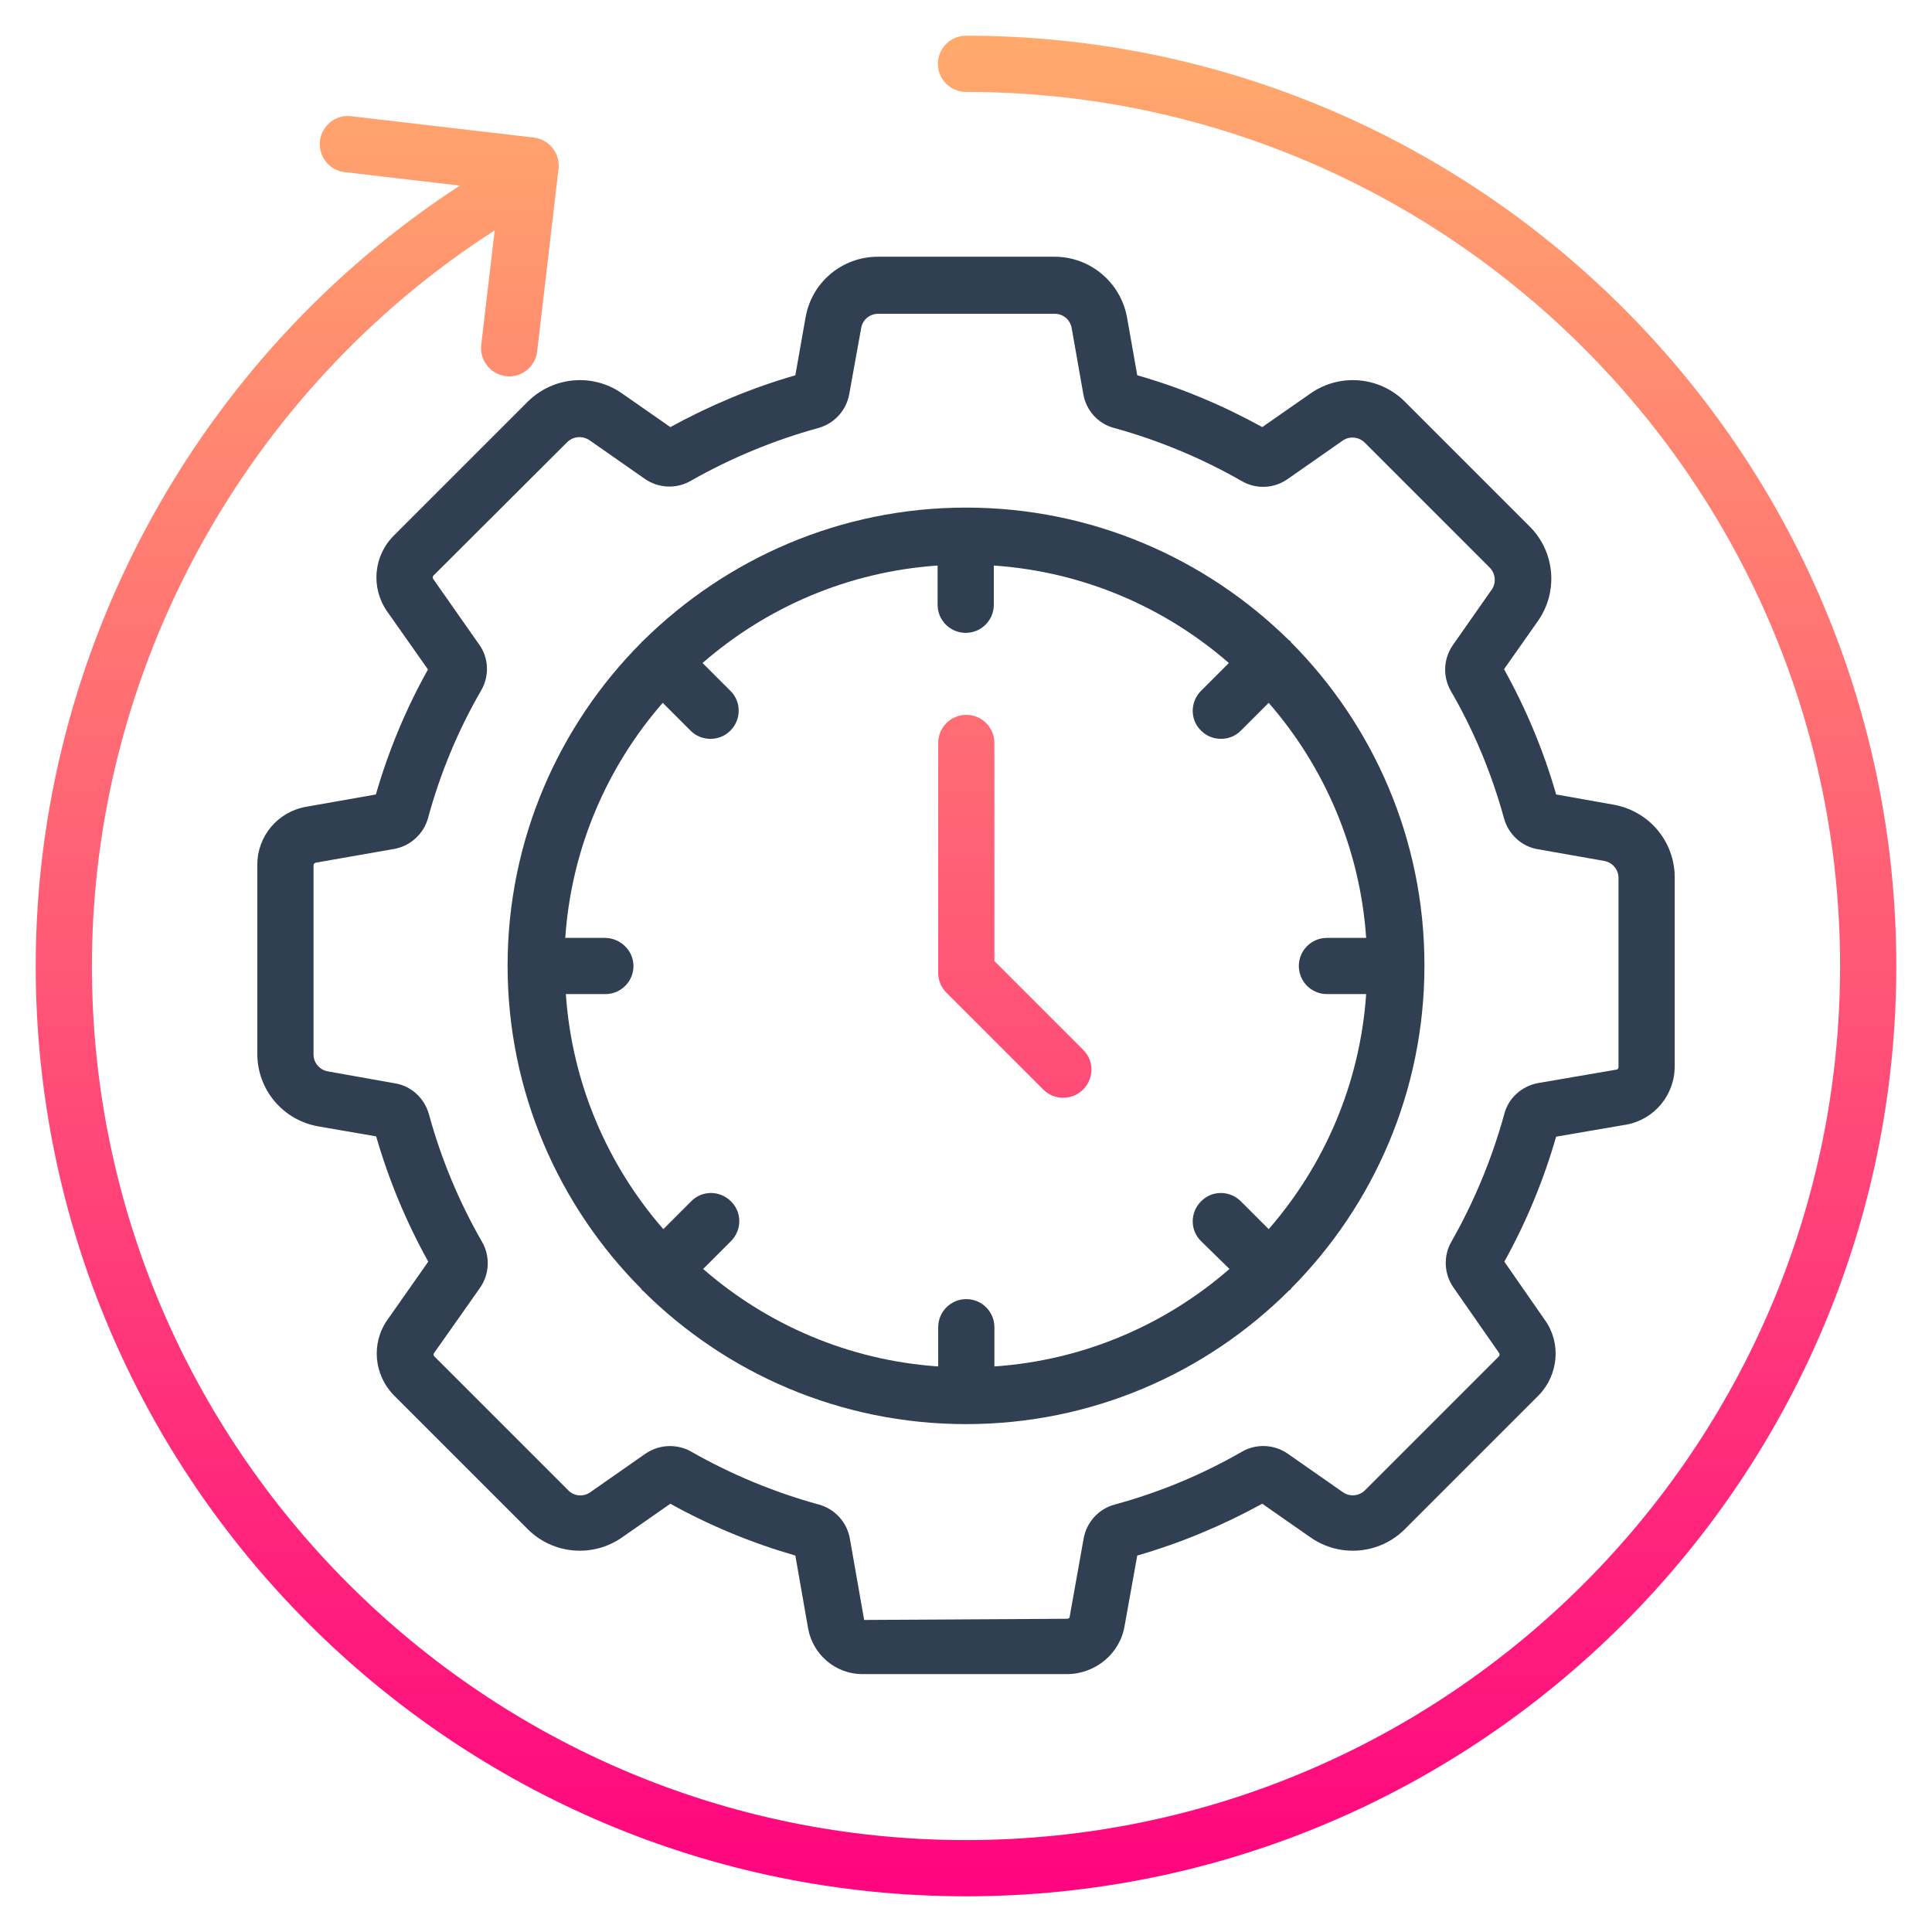
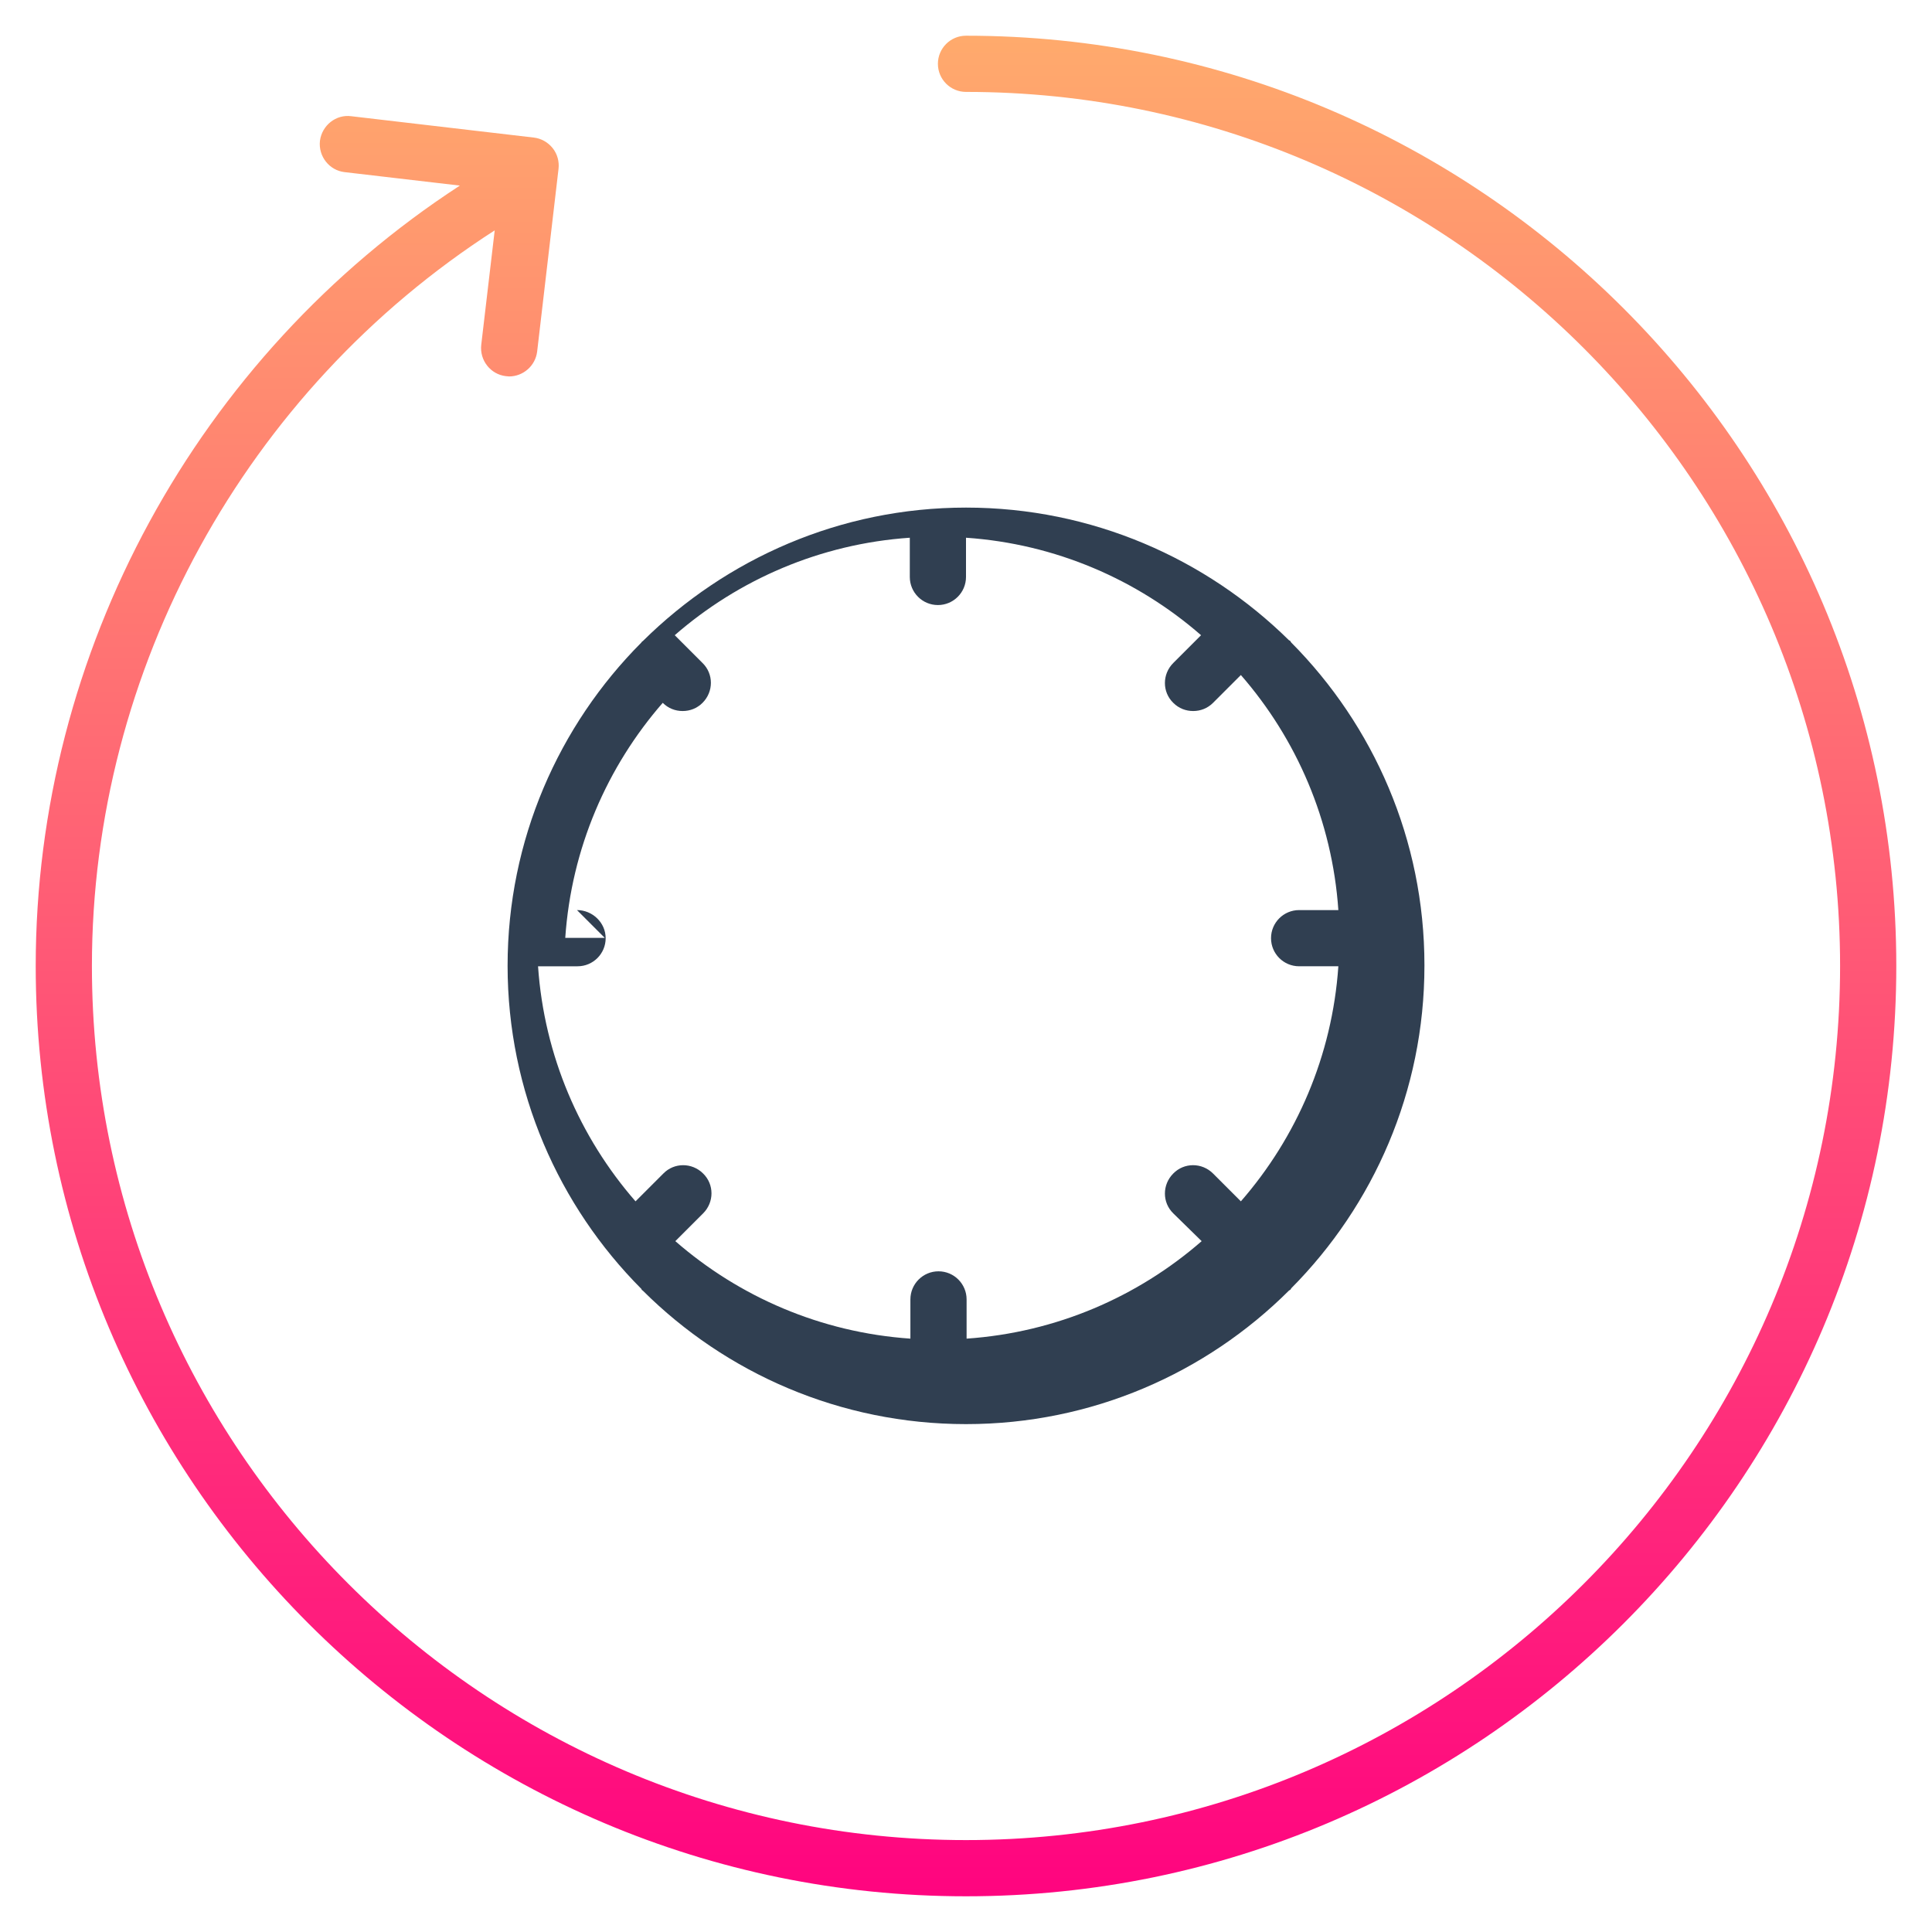
<svg xmlns="http://www.w3.org/2000/svg" xmlns:ns1="http://sodipodi.sourceforge.net/DTD/sodipodi-0.dtd" xmlns:ns2="http://www.inkscape.org/namespaces/inkscape" xmlns:xlink="http://www.w3.org/1999/xlink" width="1200pt" height="1200pt" version="1.1" viewBox="0 0 1200 1200" id="svg59242" ns1:docname="incident-response.svg" ns2:version="1.2.2 (732a01da63, 2022-12-09, custom)">
  <defs id="defs59246">
    <linearGradient ns2:collect="always" id="linearGradient61223">
      <stop style="stop-color:#ff0080;stop-opacity:1;" offset="0" id="stop61219" />
      <stop style="stop-color:#ffad6c;stop-opacity:1;" offset="1" id="stop61221" />
    </linearGradient>
    <linearGradient ns2:collect="always" xlink:href="#linearGradient61223" id="linearGradient59734" x1="598.501" y1="1204.829" x2="598.501" y2="1.949" gradientUnits="userSpaceOnUse" />
    <linearGradient ns2:collect="always" xlink:href="#linearGradient61223" id="linearGradient59736" x1="598.501" y1="1204.829" x2="598.501" y2="1.949" gradientUnits="userSpaceOnUse" />
  </defs>
  <ns1:namedview id="namedview59244" pagecolor="#505050" bordercolor="#ffffff" borderopacity="1" ns2:showpageshadow="0" ns2:pageopacity="0" ns2:pagecheckerboard="1" ns2:deskcolor="#505050" ns2:document-units="pt" showgrid="false" ns2:zoom="0.59" ns2:cx="917.79661" ns2:cy="816.1017" ns2:window-width="2880" ns2:window-height="1657" ns2:window-x="0" ns2:window-y="0" ns2:window-maximized="1" ns2:current-layer="svg59242" />
  <g id="g59240">
    <path d="m600 22.184c-9.637 0-17.453 7.816-17.453 17.453s7.816 17.453 17.453 17.453c299.27 0 542.91 243.45 542.91 542.91 0 299.45-243.64 542.91-542.91 542.91s-542.91-243.64-542.91-542.91c0-184.36 95.453-357.45 250.18-456.91l-8.363 71.09c-1.09 9.637 5.816 18.363 15.273 19.453 0.727 0 1.453 0.184 2 0.184 8.727 0 16.363-6.547 17.453-15.453l13.273-113.45c0.547-4.547-0.727-9.273-3.637-12.91-2.91-3.637-7.09-6-11.637-6.547l-113.45-13.27c-9.457-1.273-18.184 5.633-19.457 15.27-1.09 9.637 5.816 18.363 15.273 19.453l71.637 8.363c-162.91 106-263.45 289.46-263.45 484.73 0 318.73 259.27 577.82 577.82 577.82 318.55 0 577.82-259.09 577.82-577.82s-259.09-577.82-577.82-577.82z" fill="#303f51" fill-rule="evenodd" id="path59232" style="fill-opacity:1;fill:url(#linearGradient59734)" />
-     <path d="m244.73 332.55c-12.727 12.547-14.547 32.363-4.363 47.09l25.453 36.184c-13.637 24.363-24.547 50.547-32.363 77.637l-43.273 7.637c-17.637 3.09-30.363 18.184-30.363 36v117.45c0 22.363 16 41.273 38 45.09l35.816 6.184c7.816 27.09 18.727 53.273 32.363 77.816l-25.273 36c-10.363 14.547-8.547 34.363 4 47.09l83.09 83.09c15.637 15.637 40.363 17.816 58.547 5.09l30-20.91c24.547 13.637 50.547 24.363 77.637 32.184l8 45.637c3.09 16.184 17.273 28 33.637 28h126.91c18 0 33.273-12.91 36-30.184l7.816-43.453c27.09-7.816 53.09-18.727 77.637-32.184l30 20.91c18.184 12.727 42.91 10.547 58.547-5.09l83.09-83.09c12.363-12.727 14.184-32.363 4-46.727l-25.273-36.363c13.637-24.547 24.363-50.547 32.184-77.637l43.453-7.453c17.453-3.09 30.184-18.363 30.184-36.184v-117.45c0-22.184-15.816-41.09-37.816-45.09l-35.816-6.363c-7.816-27.273-18.727-53.273-32.363-77.816l21.09-30c12.727-18.184 10.547-42.91-5.09-58.547l-77.637-77.637c-15.637-15.637-40.363-17.816-58.547-5.09l-30 20.91c-24.727-13.637-50.727-24.547-77.637-32.184l-6.363-36c-4-21.816-22.91-37.637-45.09-37.637h-109.64c-22.184 0-41.09 15.816-44.91 37.637l-6.363 36c-27.09 7.816-53.09 18.727-77.637 32.184l-30-20.91c-18.184-12.727-42.727-10.547-58.547 5.09zm121.46-59.094 34.363 24c8.363 5.816 19.453 6.363 28.363 1.273 24.91-14.184 51.637-25.273 79.453-32.91 9.816-2.727 17.273-10.91 19.09-20.91l7.453-41.273c0.91-5.09 5.273-8.727 10.547-8.727h109.64c5.273 0 9.637 3.637 10.547 8.91l7.273 41.273c1.816 10 9.273 18.184 19.09 20.727 27.637 7.637 54.363 18.727 79.453 33.09 8.91 5.09 19.816 4.547 28.184-1.273l34.363-24c4.184-2.91 10-2.363 13.637 1.273l77.637 77.637c3.637 3.637 4.184 9.453 1.273 13.637l-24.184 34.547c-5.816 8.363-6.363 19.453-1.273 28.363 14.363 24.727 25.453 51.453 33.09 79.273 2.727 9.816 10.91 17.453 20.91 19.09l41.273 7.273c5.09 0.91 8.91 5.273 8.91 10.547v117.45c0 0.91-0.547 1.637-1.273 1.637l-48.727 8.363c-10 1.816-18.363 9.273-20.91 19.09-7.637 27.816-18.727 54.547-32.91 79.453-5.09 8.91-4.547 20 1.273 28.363l28.363 40.727c0.547 0.727 0.363 1.637-0.184 2.184l-83.09 83.09c-3.637 3.637-9.453 4.184-13.637 1.273l-34.363-24c-8.363-5.816-19.453-6.363-28.363-1.273-24.91 14.363-51.637 25.453-79.273 32.91-9.816 2.727-17.273 10.91-19.09 20.91l-8.727 48.91c0 0.547-0.727 1.09-1.453 1.09l-126.18 0.727-8.91-50.727c-1.816-10-9.273-18.184-19.09-20.91-27.816-7.637-54.547-18.727-79.453-32.91-4-2.363-8.727-3.453-13.273-3.453-5.273 0-10.547 1.637-15.09 4.727l-34.363 24c-4.184 2.91-10 2.547-13.637-1.273l-83.09-83.09c-0.727-0.727-0.727-1.453-0.184-2.184l28.547-40.547c5.816-8.363 6.363-19.453 1.273-28.363-14.363-24.91-25.453-51.637-33.09-79.453-2.727-9.816-10.91-17.453-20.91-19.09l-41.82-7.453c-5.09-0.91-8.91-5.273-8.91-10.547v-117.45c0-0.727 0.547-1.453 1.453-1.637l48.73-8.543c10-1.816 18.184-9.273 20.91-19.09 7.637-28 18.727-54.727 33.09-79.453 5.09-8.91 4.727-20-1.273-28.363l-28.547-40.727c-0.363-0.547-0.547-1.453 0.184-2.184l83.09-82.91c3.82-3.637 9.453-4 13.82-1.094z" fill="#303f51" fill-rule="evenodd" id="path59234" />
-     <path d="m398.73 801.27c0.184 0.184 0.363 0.184 0.547 0.363 51.453 51.273 122.55 82.91 200.73 82.91 78.184 0 149.09-31.637 200.55-82.91 0.184-0.184 0.547-0.363 0.91-0.547 0.184-0.184 0.363-0.547 0.547-0.91 51.09-51.453 82.727-122.36 82.727-200.36v-0.184-0.184c0-78-31.637-148.91-82.727-200.36-0.184-0.184-0.363-0.547-0.547-0.91-0.184-0.184-0.547-0.363-0.91-0.547-51.457-50.719-122.36-82.355-200.55-82.355s-149.09 31.816-200.73 82.91c-0.184 0.184-0.363 0.184-0.547 0.363-0.184 0.184-0.184 0.363-0.363 0.547-51.273 51.453-83.09 122.55-83.09 200.73 0 78.184 31.816 149.27 83.09 200.73 0.184 0.363 0.184 0.543 0.363 0.727zm-23.09-218.73h-24.547c3.816-55.637 26-106.36 60.547-146l17.273 17.273c3.453 3.453 7.816 5.09 12.363 5.09 4.547 0 8.91-1.637 12.363-5.09 6.91-6.91 6.91-18 0-24.727l-17.273-17.273c39.637-34.547 90.363-56.727 146-60.547v24.363c0 9.637 7.816 17.453 17.453 17.453 9.637 0 17.453-7.816 17.453-17.453v-24.363c55.637 3.816 106.36 26 146 60.547l-17.273 17.273c-6.91 6.91-6.91 18 0 24.727 3.453 3.453 7.816 5.09 12.363 5.09s8.91-1.637 12.363-5.09l17.273-17.273c34.547 39.637 56.727 90.363 60.547 146h-24.363c-9.637 0-17.453 7.816-17.453 17.453s7.816 17.453 17.453 17.453h24.363c-3.816 55.637-26 106.36-60.547 146l-17.273-17.273c-6.91-6.91-18-6.91-24.727 0-6.91 6.91-6.91 18 0 24.727l17.641 17.277c-39.637 34.547-90.363 56.727-146 60.547v-24.363c0-9.637-7.816-17.453-17.453-17.453-9.637 0-17.453 7.816-17.453 17.453v24.363c-55.637-3.816-106.36-26-146-60.547l17.273-17.273c6.91-6.91 6.91-18 0-24.727-6.91-6.91-18-6.91-24.727 0l-17.273 17.273c-34.547-39.637-56.727-90.363-60.547-146h24.547c9.637 0 17.453-7.816 17.453-17.453-0.004-9.641-8.184-17.457-17.82-17.457z" fill="#303f51" fill-rule="evenodd" id="path59236" />
-     <path d="m648 676.73c3.453 3.453 7.816 5.09 12.363 5.09s8.91-1.637 12.363-5.09c6.91-6.91 6.91-18 0-24.727l-55.09-55.09v-135.45c0-9.637-7.816-17.453-17.453-17.453-9.637 0-17.453 7.816-17.453 17.453v142.73c0 4.727 1.816 9.09 5.09 12.363z" fill="#303f51" fill-rule="evenodd" id="path59238" style="fill-opacity:1;fill:url(#linearGradient59736)" />
+     <path d="m398.73 801.27c0.184 0.184 0.363 0.184 0.547 0.363 51.453 51.273 122.55 82.91 200.73 82.91 78.184 0 149.09-31.637 200.55-82.91 0.184-0.184 0.547-0.363 0.91-0.547 0.184-0.184 0.363-0.547 0.547-0.91 51.09-51.453 82.727-122.36 82.727-200.36v-0.184-0.184c0-78-31.637-148.91-82.727-200.36-0.184-0.184-0.363-0.547-0.547-0.91-0.184-0.184-0.547-0.363-0.91-0.547-51.457-50.719-122.36-82.355-200.55-82.355s-149.09 31.816-200.73 82.91c-0.184 0.184-0.363 0.184-0.547 0.363-0.184 0.184-0.184 0.363-0.363 0.547-51.273 51.453-83.09 122.55-83.09 200.73 0 78.184 31.816 149.27 83.09 200.73 0.184 0.363 0.184 0.543 0.363 0.727zm-23.09-218.73h-24.547c3.816-55.637 26-106.36 60.547-146c3.453 3.453 7.816 5.09 12.363 5.09 4.547 0 8.91-1.637 12.363-5.09 6.91-6.91 6.91-18 0-24.727l-17.273-17.273c39.637-34.547 90.363-56.727 146-60.547v24.363c0 9.637 7.816 17.453 17.453 17.453 9.637 0 17.453-7.816 17.453-17.453v-24.363c55.637 3.816 106.36 26 146 60.547l-17.273 17.273c-6.91 6.91-6.91 18 0 24.727 3.453 3.453 7.816 5.09 12.363 5.09s8.91-1.637 12.363-5.09l17.273-17.273c34.547 39.637 56.727 90.363 60.547 146h-24.363c-9.637 0-17.453 7.816-17.453 17.453s7.816 17.453 17.453 17.453h24.363c-3.816 55.637-26 106.36-60.547 146l-17.273-17.273c-6.91-6.91-18-6.91-24.727 0-6.91 6.91-6.91 18 0 24.727l17.641 17.277c-39.637 34.547-90.363 56.727-146 60.547v-24.363c0-9.637-7.816-17.453-17.453-17.453-9.637 0-17.453 7.816-17.453 17.453v24.363c-55.637-3.816-106.36-26-146-60.547l17.273-17.273c6.91-6.91 6.91-18 0-24.727-6.91-6.91-18-6.91-24.727 0l-17.273 17.273c-34.547-39.637-56.727-90.363-60.547-146h24.547c9.637 0 17.453-7.816 17.453-17.453-0.004-9.641-8.184-17.457-17.82-17.457z" fill="#303f51" fill-rule="evenodd" id="path59236" />
  </g>
</svg>